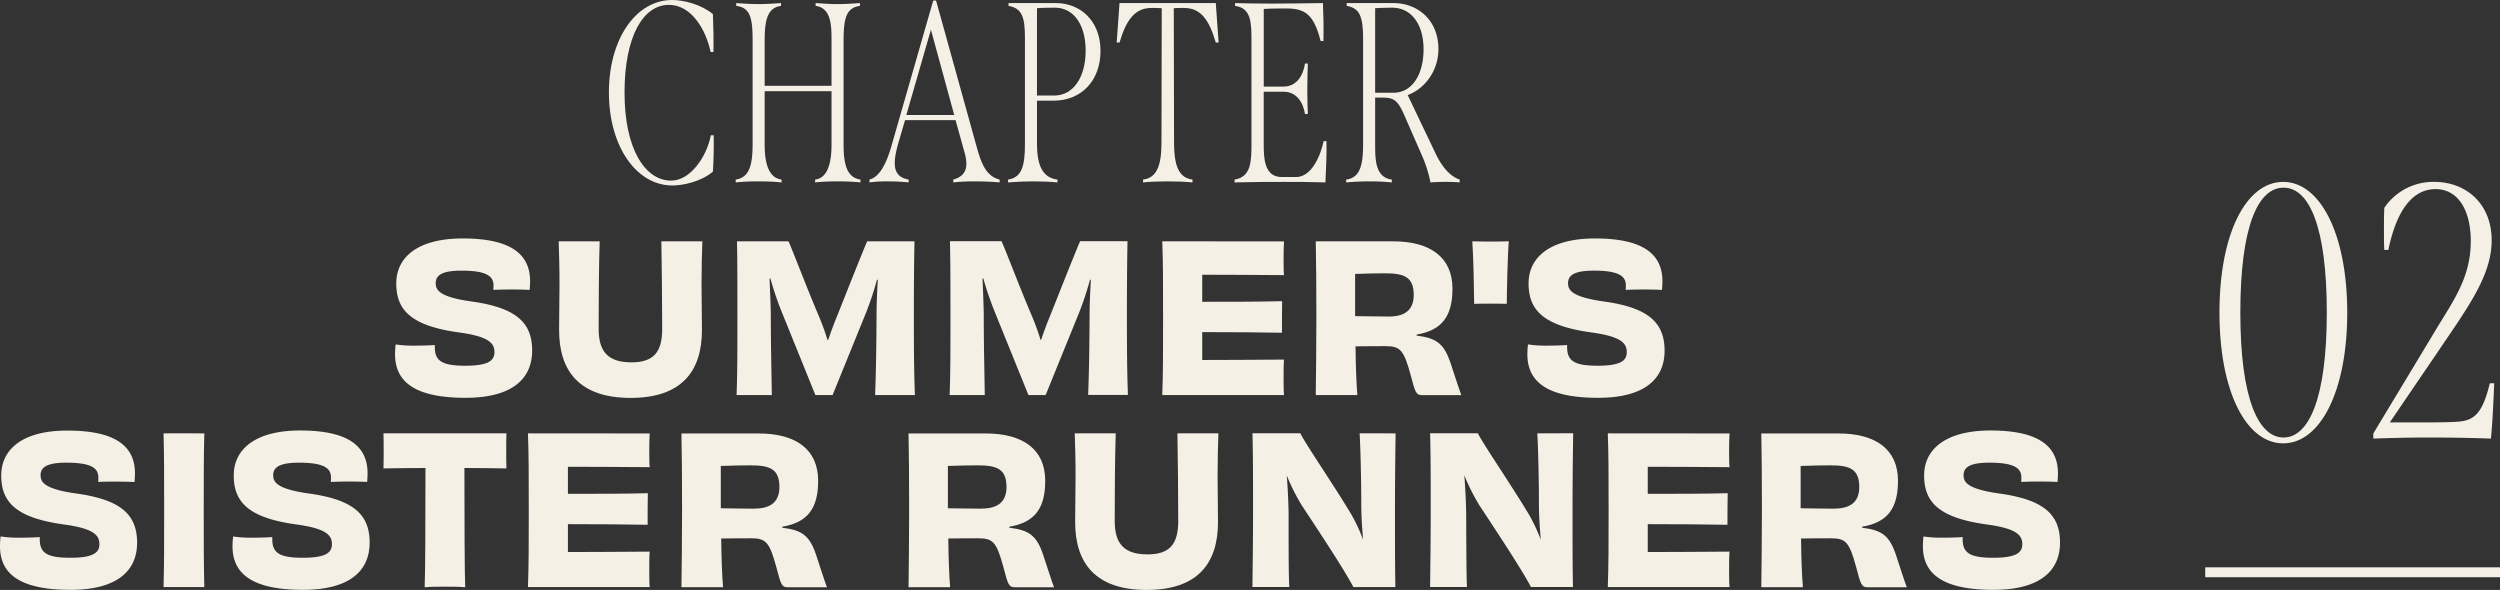
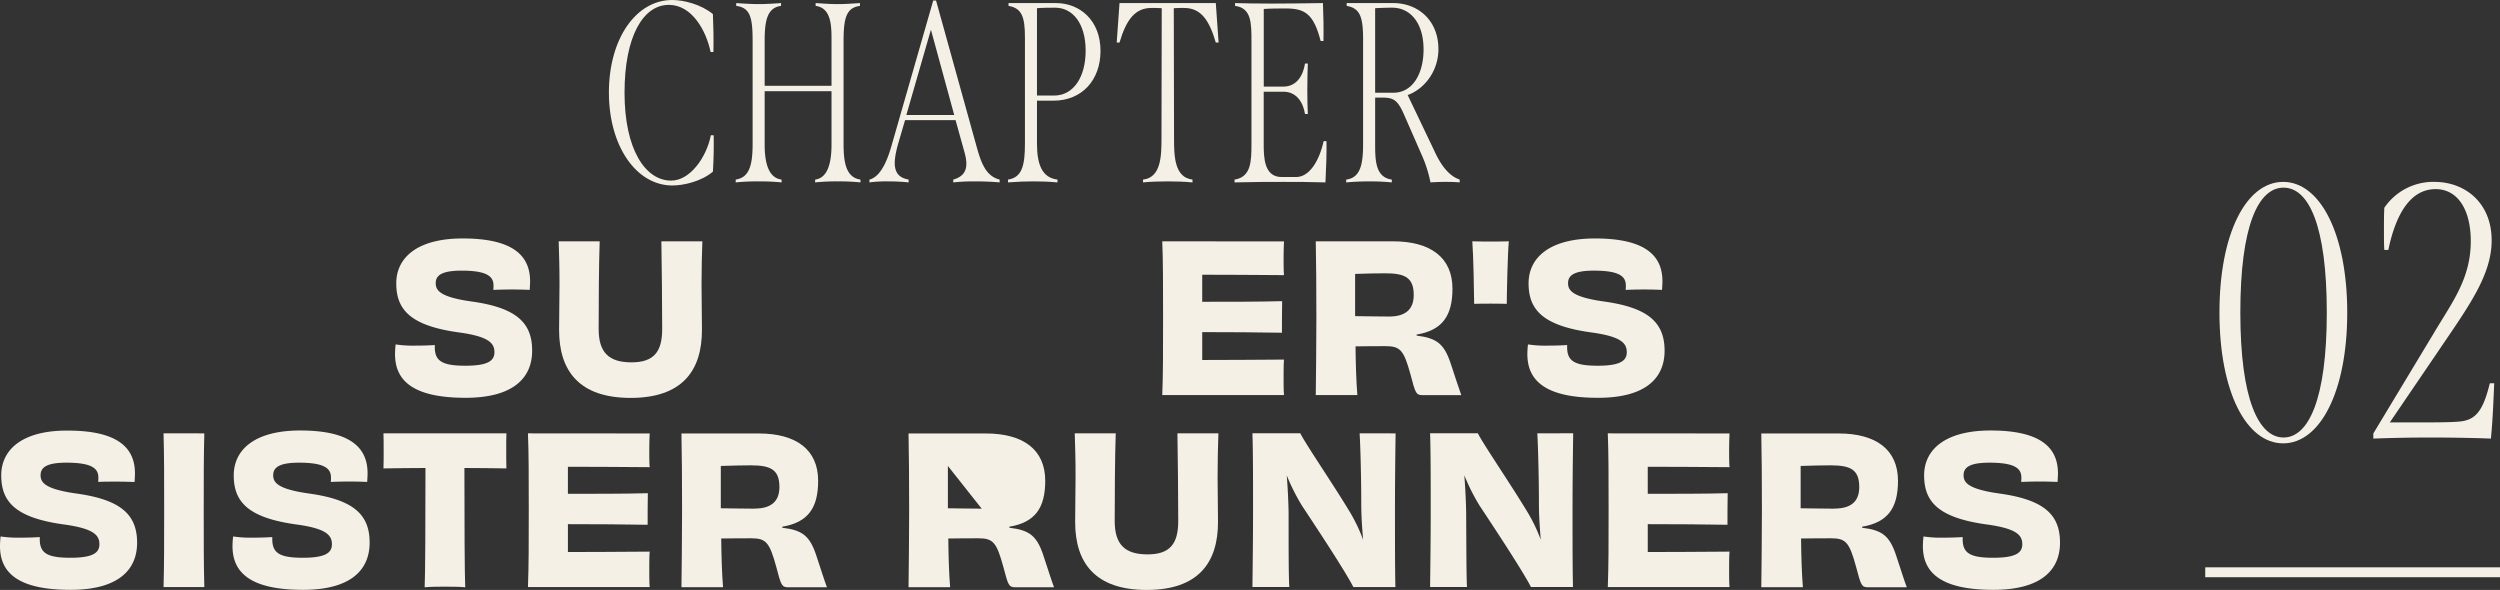
<svg xmlns="http://www.w3.org/2000/svg" viewBox="0 0 975.86 230.28">
  <rect x="0" y="0" width="975.86" height="230.28" fill="#333333" stroke="none" />
  <g fill="#f5f0e6">
    <path d="m262.48 72.4c4.2 0 11.2-1.5 15.8-5.4.3-4.6.4-9.6.3-14.2h-1.1c-1.7 8.6-8.1 17.7-15.5 17.7-10.1 0-18.2-12.2-18.2-34.3s7.3-34.3 17.3-34.3c8.9 0 14.5 9.8 16.3 18.4h1.1c.1-4.9 0-10-.2-14.8-4.6-3.8-11.4-5.5-15.9-5.5-14.1 0-24.7 15.1-24.7 36.1s10.7 36.3 24.8 36.3z" />
    <path d="m305.08 71.2v-1.1c-4.6-.6-6.6-5.4-6.6-13.7v-20.8h26.1v20.8c0 7.7-1.7 13.1-6.4 13.7v1.1a82 82 0 0 1 8.9-.4 80.16 80.16 0 0 1 8.8.4v-1.1c-5.6-.8-6.6-6.6-6.6-13.9v-40.2c0-9 1.1-13 6.4-13.7v-1.1c-3.2.2-5.6.4-8.6.4-3.2 0-5.5-.2-8.7-.4v1.1c6.2.8 6.2 8 6.2 13.6v17.6h-26.1v-17.6c0-7.6.9-12.9 6.4-13.6v-1.1c-2.8.2-6 .4-8.7.4s-6-.2-8.8-.4v1.1c5.5.7 6.4 4.6 6.4 13.7v40.2c0 8.3-1.3 13.1-6.6 13.9v1.1a84 84 0 0 1 9-.4 85.75 85.75 0 0 1 8.9.4z" />
    <path d="m354.68 71.2v-1.1c-6.5-1.1-6.2-6.6-4-14.3l2.6-8.9h19.72l3.5 12.6c1.5 5.4.9 9.1-4.4 10.6v1.1a74.46 74.46 0 0 1 8.3-.4c3.1 0 6.5.1 9.8.4v-1.1c-5.2-1.3-7.1-6.2-8.8-12.2l-16.02-57.7h-1.1l-16.4 57.1c-2.2 7.6-5 11.9-8.5 12.8v1.1a51 51 0 0 1 7.2-.4 74.44 74.44 0 0 1 8.1.4zm8.7-59.6 9.1 33.3h-18.7z" />
    <path d="m412.78 71.2v-1.1c-5.9-.7-8-5.7-8-14v-16.8h6.4c11.2 0 18.4-8.1 18.4-19.4 0-12-8.1-18.7-17.4-18.7h-18.5v1.1c5.3.9 6.4 4.5 6.4 12.4v41.4c0 8.4-1.1 13.2-6.6 14v1.1c3.9-.3 7.1-.4 9.9-.4 3.2 0 6.1.1 9.4.4zm-8-68c2.1-.2 5.3-.2 7.1-.2 6.8 0 11.9 6.1 11.9 16.8 0 10.2-4.7 17.5-12.3 17.5h-6.7z" />
    <path d="m449.48 3.1c1.3 0 2.7 0 4 .1l-.1 50.8c0 6.7-.1 15.3-7.2 16.1v1.1c3-.3 6.4-.4 9.7-.4s6.5.1 9.6.4v-1.1c-7.1-.8-7.2-9.4-7.2-16.1l-.1-50.8c1.3-.1 2.7-.1 4-.1 6.5 0 9.8 4.6 12.4 13.5h1.1l-1.1-15.4h-37.58l-1.1 15.4h1.1c2.68-9.1 6.18-13.5 12.48-13.5z" />
    <path d="m517.38 71.2c.3-5.9.5-11.5.4-16.1h-1.1c-1.8 8-5.7 14-10.7 14h-5.7c-6.9 0-7-7.7-7-13v-20.3h7.72c5.1 0 7.7 4.2 8.4 8.7h1.1c-.1-2.4-.2-5.7-.2-9 0-4.1.1-8.1.2-10.7h-1.1c-.7 4.7-3.3 9-8.4 9h-7.7v-30.3c2.7-.2 5.9-.2 8.7-.2 7.3 0 10.8 2.1 13.5 12.7h1.1c.1-5.6 0-9.5-.2-14.8-6.7.1-14.4.2-20 .2-6.6 0-10.6-.1-14.3-.2v1.1c6.4.8 6.4 6.7 6.4 13.9v39.9c0 6.8-.1 13-6.6 14v1.1c7.4-.2 13.7-.2 19.2-.2 5.18 0 10.08 0 16.28.2z" />
    <path d="m543.28 71.2v-1.1c-6.4-.9-6.5-7.5-6.5-14v-18h3.3c4 .1 5.6 1.1 8.1 6.9l6.7 15.3a50.59 50.59 0 0 1 3.5 10.9c1.5-.1 3.5-.2 5.4-.2s3.7 0 6 .2v-1.1c-4.1-1.4-7.2-5.4-9.7-10.8l-10.6-22.2c6.6-2.4 12-9.4 12-17.9 0-11.5-8.2-18-17.6-18h-18.2v1.1c5 .9 6.4 3.9 6.4 13v40.8c0 8.2-1.1 13.3-6.6 14v1.1c3.4-.3 6.3-.4 9.1-.4s5.6.1 8.7.4zm-6.5-68c1.8-.1 4.2-.2 6.7-.2 6.9 0 12.2 5.8 12.2 16.3 0 9.4-4.2 16.9-11.8 16.9h-7.1z" />
    <path d="m972.31 171.2c.72-7.29 1-15 1.29-21.59h-1.72c-2.86 11.87-6.15 14.59-12.58 15-3.72.28-10.3.28-16.59.28h-9.87l19.45-28.6c11.44-16.87 20.31-29 20.31-42.47 0-14.71-10.44-22.82-22.31-22.82a23.06 23.06 0 0 0 -19.59 10.11c-.14 2.86-.14 5.86-.14 8.72s0 5.44.14 7.73h1.57c3-14.45 8.87-23.74 18.45-23.74 8.72 0 13.73 8.15 13.73 20.3 0 14.73-7.3 23.89-14.59 36.19l-23.45 38.89v2c7.58-.28 14.44-.42 22.31-.42s16.28.14 23.59.42z" />
    <path d="m891.23 173.06c14.44 0 25-20.3 25-51s-10.56-51.06-25-51.06-24.88 20.12-24.88 51 10.44 51.06 24.88 51.06zm.14-99.81c9.87 0 16.88 14.87 16.88 48.76s-7.15 48.77-16.88 48.77-16.87-14.88-16.87-48.78 7.01-48.75 16.87-48.75z" />
    <path d="m860.8 221.45h115.06v3.86h-115.06z" />
    <path d="m184.32 117.72c-12.8-1.76-14.24-4.48-14.24-7.2 0-3 2.32-4.88 10.08-4.88 10.24 0 12.48 2.4 12.48 5.84a12.39 12.39 0 0 1 -.08 1.68c1.68-.08 4.48-.16 7.2-.16s5.36.08 7 .16c.08-1.2.16-2.32.16-3.36 0-10.24-7-16.72-26.32-16.72-17.76 0-25.92 7.52-25.92 17.52 0 10.16 5.36 16.48 24.16 19.12 12 1.6 14.16 4.24 14.16 7.76 0 3.28-2.4 5.28-11.36 5.28-9.2 0-11.92-1.92-11.92-7.28v-.8c-2.16.16-5 .24-8 .24a44.65 44.65 0 0 1 -7.28-.48 31.92 31.92 0 0 0 -.24 3.84c0 10.72 7.68 17 27.52 17 18.32 0 26-7.52 26-18.4.04-11.08-6.44-16.76-23.4-19.16z" />
    <path d="m218.24 128.84c0 16 7.92 26.48 27.92 26.48s27.84-10.48 27.84-26.48c0-5.68-.16-12.8-.16-17.52 0-7.28.16-12.24.32-17.12h-16c.16 8.56.32 25.36.32 34.24 0 9-3.36 13-12 13-8.88 0-12.8-3.92-12.8-13 0-8.88.08-25.6.4-34.24h-16c.16 4.88.32 9.84.32 17.12 0 4.68-.16 11.84-.16 17.52z" />
-     <path d="m341.6 154.2h15.52c-.32-8.64-.4-17.36-.4-30.08 0-13.12.08-22.08.24-29.92h-18.48c-2.48 5.84-7.12 17.6-11.76 29.28-1.12 2.64-2.32 5.92-3.44 9.2h-.28c-1-3.36-2.24-6.64-3.36-9.28-5-11.76-9.28-23.28-11.84-29.2h-20.12c.16 7.84.16 16.8.16 29.92 0 12.72 0 21.44-.32 30.08h13.76c-.16-11-.4-19.68-.4-31.68-.08-4.64-.32-9.2-.48-13.76l.32-.08a124.54 124.54 0 0 0 4.28 12.72l13.28 32.8h6.72l13-32a122.67 122.67 0 0 0 4.32-13h.32c-.24 4.56-.48 9.44-.48 13.6-.08 11.88-.16 20.36-.56 31.4z" />
-     <path d="m371 124.12c0 12.72 0 21.44-.32 30.08h13.72c-.16-11-.4-19.68-.4-31.68-.08-4.64-.32-9.2-.48-13.76l.32-.08a124.54 124.54 0 0 0 4.32 12.72l13.28 32.8h6.72l13-32a122.67 122.67 0 0 0 4.32-13h.32c-.24 4.56-.48 9.44-.48 13.6-.08 11.84-.16 20.32-.56 31.36h15.52c-.32-8.64-.4-17.36-.4-30.08 0-13.12.08-22.08.24-29.92h-18.52c-2.48 5.84-7.12 17.6-11.76 29.28-1.12 2.64-2.32 5.92-3.44 9.2h-.24c-1-3.36-2.24-6.64-3.36-9.28-5-11.76-9.28-23.28-11.84-29.2h-20.16c.2 7.84.2 16.84.2 29.96z" />
    <path d="m453.68 94.2c.32 7.44.32 17.28.32 30s0 22.16-.32 30h47.52c-.16-1.6-.16-4.56-.16-6.48 0-2.4 0-5.76.16-7.36-10.48.08-23 .16-31.92.16v-10.88c10.56 0 22.48.08 31.12.24 0-2.88 0-9.6.08-12.32-8.8.24-20.56.24-31.2.24v-10.56c8.88 0 21 .08 31.92.16-.16-1.52-.16-4.88-.16-7 0-2 .08-4.8.16-6.16z" />
    <path d="m566.24 141.8c-2.56-7.68-5.52-9.84-13.28-10.8v-.4c10-1.68 14-7.28 14-17.92 0-12.16-8.56-18.48-23.2-18.48h-30.16c.16 8.64.24 17.28.24 30s-.16 21.28-.24 30h16.24c-.4-4.64-.64-11.36-.72-19 5.76-.08 7.84-.08 11.76-.08 5.76 0 7.12 1.6 9.76 11.28 1.84 7 2.08 7.84 4.64 7.84h15.12c-.96-2.6-2.48-7.4-4.16-12.44zm-24.08-18.24c-5.52-.08-10.48-.08-13.2-.16v-16.48c3.84-.16 9.44-.24 11.68-.24 7.6 0 11.2 1.52 11.2 8.48 0 5.6-3.2 8.4-9.68 8.4z" />
    <path d="m581.83 118.52c1.68 0 3.61 0 6.33.08 0-3.2.32-19.36.8-24.4-2.48.08-5.29.08-7.13.08s-4.63 0-7.12-.08c.41 5 .72 21.2.72 24.4 2.32-.08 4.65-.08 6.4-.08z" />
    <path d="m649.76 136.92c0-11.12-6.48-16.8-23.44-19.2-12.8-1.76-14.24-4.48-14.24-7.2 0-3 2.32-4.88 10.08-4.88 10.24 0 12.48 2.4 12.48 5.84a12.39 12.39 0 0 1 -.08 1.68c1.68-.08 4.48-.16 7.2-.16s5.36.08 7 .16c.08-1.2.16-2.32.16-3.36 0-10.24-7-16.72-26.32-16.72-17.76 0-25.93 7.52-25.93 17.52 0 10.16 5.37 16.48 24.17 19.12 12 1.6 14.16 4.24 14.16 7.76 0 3.28-2.4 5.28-11.36 5.28-9.2 0-11.92-1.92-11.92-7.28v-.8c-2.16.16-5 .24-8 .24a44.65 44.65 0 0 1 -7.28-.48 31.92 31.92 0 0 0 -.24 3.84c0 10.72 7.68 17 27.52 17 18.36.04 26.04-7.48 26.04-18.36z" />
    <path d="m30.08 192.68c-12.8-1.76-14.24-4.48-14.24-7.2 0-3 2.32-4.88 10.08-4.88 10.24 0 12.48 2.4 12.48 5.84a12.39 12.39 0 0 1 -.08 1.68c1.68-.12 4.48-.12 7.2-.12s5.36.08 7 .16c.08-1.2.16-2.32.16-3.36 0-10.24-7-16.72-26.32-16.72-17.72-.08-25.88 7.48-25.88 17.48 0 10.16 5.36 16.48 24.16 19.12 12 1.6 14.16 4.24 14.16 7.76 0 3.28-2.4 5.28-11.36 5.28-9.2 0-11.92-1.92-11.92-7.28v-.8c-2.16.16-5 .24-8 .24a44.65 44.65 0 0 1 -7.28-.48 31.92 31.92 0 0 0 -.24 3.84c0 10.72 7.68 17 27.52 17 18.32 0 26-7.52 26-18.4 0-11.08-6.52-16.76-23.44-19.16z" />
    <path d="m63.84 169.16c.24 8.64.24 17.2.24 30s0 21.28-.24 30h15.92c-.24-8.8-.24-17.36-.24-30.08s0-21.44.24-29.92z" />
    <path d="m120.88 192.68c-12.8-1.76-14.24-4.48-14.24-7.2 0-3 2.32-4.88 10.08-4.88 10.24 0 12.48 2.4 12.48 5.84a12.39 12.39 0 0 1 -.08 1.68c1.68-.08 4.48-.16 7.2-.16s5.36.08 7 .16c.08-1.2.16-2.32.16-3.36 0-10.24-7-16.72-26.32-16.72-17.76 0-25.92 7.52-25.92 17.52 0 10.16 5.36 16.48 24.16 19.12 12 1.6 14.16 4.24 14.16 7.76 0 3.28-2.4 5.28-11.36 5.28-9.2 0-11.92-1.92-11.92-7.28v-.8c-2.16.16-5 .24-8 .24a44.65 44.65 0 0 1 -7.28-.48 31.92 31.92 0 0 0 -.24 3.84c0 10.72 7.68 17 27.52 17 18.32 0 26-7.52 26-18.4.04-11.08-6.44-16.76-23.4-19.16z" />
    <path d="m149.68 169.16c.08 1.76.08 4.32.08 6.8 0 2.16 0 5-.08 6.88 5.68-.08 11.36-.16 16.4-.16 0 21.12-.08 41.92-.32 46.56 2.32-.24 5.52-.24 7.92-.24s5.84 0 7.92.24c-.24-4.72-.32-25.52-.32-46.56 5 0 10.72.08 16.4.16-.08-1.84-.08-4.72-.08-6.88 0-2.48 0-5.12.08-6.8z" />
    <path d="m206.08 169.16c.32 7.44.32 17.28.32 30s0 22.16-.32 30h47.52c-.16-1.6-.16-4.56-.16-6.48 0-2.4 0-5.76.16-7.36-10.48.08-23 .16-31.92.16v-10.88c10.56 0 22.48.08 31.12.24 0-2.88 0-9.6.08-12.32-8.8.24-20.56.24-31.2.24v-10.56c8.88 0 21 .08 31.92.16-.16-1.52-.16-4.88-.16-7 0-2 .08-4.8.16-6.16z" />
    <path d="m305.36 206v-.4c10-1.68 14-7.28 14-17.92 0-12.16-8.56-18.48-23.2-18.48h-30.16c.16 8.64.24 17.28.24 30s-.16 21.28-.24 30h16.24c-.4-4.64-.64-11.36-.72-19 5.76-.08 7.84-.08 11.76-.08 5.76 0 7.12 1.6 9.76 11.28 1.84 7 2.08 7.84 4.64 7.84h15.12c-1-2.56-2.48-7.36-4.16-12.4-2.56-7.76-5.52-9.92-13.28-10.84zm-10.8-7.44c-5.52-.08-10.48-.08-13.2-.16v-16.52c3.84-.16 9.44-.24 11.68-.24 7.6 0 11.2 1.52 11.2 8.48 0 5.6-3.24 8.4-9.68 8.4z" />
-     <path d="m394 206v-.4c10-1.68 14-7.28 14-17.92 0-12.16-8.56-18.48-23.2-18.48h-30.16c.16 8.64.24 17.28.24 30s-.16 21.28-.24 30h16.24c-.4-4.64-.64-11.36-.72-19 5.76-.08 7.84-.08 11.76-.08 5.76 0 7.12 1.6 9.76 11.28 1.84 7 2.08 7.84 4.64 7.84h15.12c-1-2.56-2.48-7.36-4.16-12.4-2.56-7.76-5.52-9.92-13.28-10.84zm-10.8-7.44c-5.52-.08-10.48-.08-13.2-.16v-16.52c3.84-.16 9.44-.24 11.68-.24 7.6 0 11.2 1.52 11.2 8.48 0 5.6-3.2 8.4-9.68 8.4z" />
+     <path d="m394 206v-.4c10-1.68 14-7.28 14-17.92 0-12.16-8.56-18.48-23.2-18.48h-30.16c.16 8.64.24 17.28.24 30s-.16 21.28-.24 30h16.24c-.4-4.64-.64-11.36-.72-19 5.76-.08 7.84-.08 11.76-.08 5.76 0 7.12 1.6 9.76 11.28 1.84 7 2.08 7.84 4.64 7.84h15.12c-1-2.56-2.48-7.36-4.16-12.4-2.56-7.76-5.52-9.92-13.28-10.84zm-10.8-7.44c-5.52-.08-10.48-.08-13.2-.16v-16.52z" />
    <path d="m459.6 169.16c.16 8.56.32 25.36.32 34.24 0 9-3.36 13-12 13-8.88 0-12.8-3.92-12.8-13 0-8.88.08-25.6.4-34.24h-16c.16 4.88.32 9.84.32 17.12 0 4.72-.16 11.84-.16 17.52 0 16 7.92 26.48 27.92 26.48s27.84-10.48 27.84-26.48c0-5.68-.16-12.8-.16-17.52 0-7.28.16-12.24.32-17.12z" />
    <path d="m530.72 169.16c.32 5.28.64 17.44.64 27.68 0 4.4.32 9.12.72 13.84a65.33 65.33 0 0 0 -5.08-10.68c-7-11.6-17.36-26.64-19.44-30.88h-18.68c.24 7.68.24 17.28.24 30s-.16 22.08-.24 30h14.4c-.28-4.04-.28-14.12-.28-28.84-.08-4.64-.32-9.52-.72-14.72a79.21 79.21 0 0 0 6 11.92c7.68 11.6 17 25.84 20 31.68h16.4c-.16-7.84-.16-16.8-.16-30.08 0-12.72.16-23.6.24-29.92z" />
    <path d="m600.08 169.16c.31 5.28.63 17.44.63 27.68 0 4.4.33 9.12.72 13.84a64.52 64.52 0 0 0 -5.12-10.68c-7-11.6-17.36-26.64-19.44-30.88h-18.64c.24 7.68.24 17.28.24 30s-.16 22.08-.24 30h14.4c-.24-4.08-.24-14.16-.32-28.88-.08-4.64-.32-9.52-.72-14.72a79.21 79.21 0 0 0 6 11.92c7.68 11.6 17 25.84 20 31.68h16.41c-.17-7.84-.17-16.8-.17-30.08 0-12.72.17-23.6.25-29.92z" />
    <path d="m627.59 169.16c.32 7.44.32 17.28.32 30s0 22.16-.32 30h47.52c-.16-1.6-.16-4.56-.16-6.48 0-2.4 0-5.76.16-7.36-10.48.08-23 .16-31.92.16v-10.88c10.56 0 22.48.08 31.12.24 0-2.88 0-9.6.08-12.32-8.8.24-20.56.24-31.2.24v-10.56c8.88 0 21 .08 31.92.16-.16-1.52-.16-4.88-.16-7 0-2 .08-4.8.16-6.16z" />
    <path d="m726.87 206v-.4c10-1.68 14-7.28 14-17.92 0-12.16-8.56-18.48-23.2-18.48h-30.16c.16 8.64.24 17.28.24 30s-.16 21.28-.24 30h16.24c-.4-4.64-.64-11.36-.72-19 5.76-.08 7.84-.08 11.76-.08 5.76 0 7.12 1.6 9.76 11.28 1.84 7 2.08 7.84 4.64 7.84h15.12c-1-2.56-2.48-7.36-4.16-12.4-2.56-7.76-5.52-9.92-13.28-10.84zm-10.8-7.44c-5.52-.08-10.48-.08-13.2-.16v-16.52c3.84-.16 9.44-.24 11.68-.24 7.6 0 11.2 1.52 11.2 8.48 0 5.6-3.2 8.4-9.68 8.4z" />
    <path d="m780.71 192.68c-12.8-1.76-14.24-4.48-14.24-7.2 0-3 2.32-4.88 10.08-4.88 10.24 0 12.48 2.4 12.48 5.84a12.39 12.39 0 0 1 -.08 1.68c1.68-.08 4.48-.16 7.2-.16s5.36.08 7 .16c.08-1.2.16-2.32.16-3.36 0-10.24-7-16.72-26.32-16.72-17.76 0-25.92 7.52-25.92 17.52 0 10.16 5.36 16.48 24.16 19.12 12 1.6 14.16 4.24 14.16 7.76 0 3.28-2.4 5.28-11.36 5.28-9.2 0-11.92-1.92-11.92-7.28v-.8c-2.16.16-5 .24-8 .24a44.65 44.65 0 0 1 -7.28-.48 31.92 31.92 0 0 0 -.24 3.84c0 10.72 7.68 17 27.52 17 18.32 0 26-7.52 26-18.4.04-11.08-6.44-16.76-23.4-19.16z" />
  </g>
</svg>